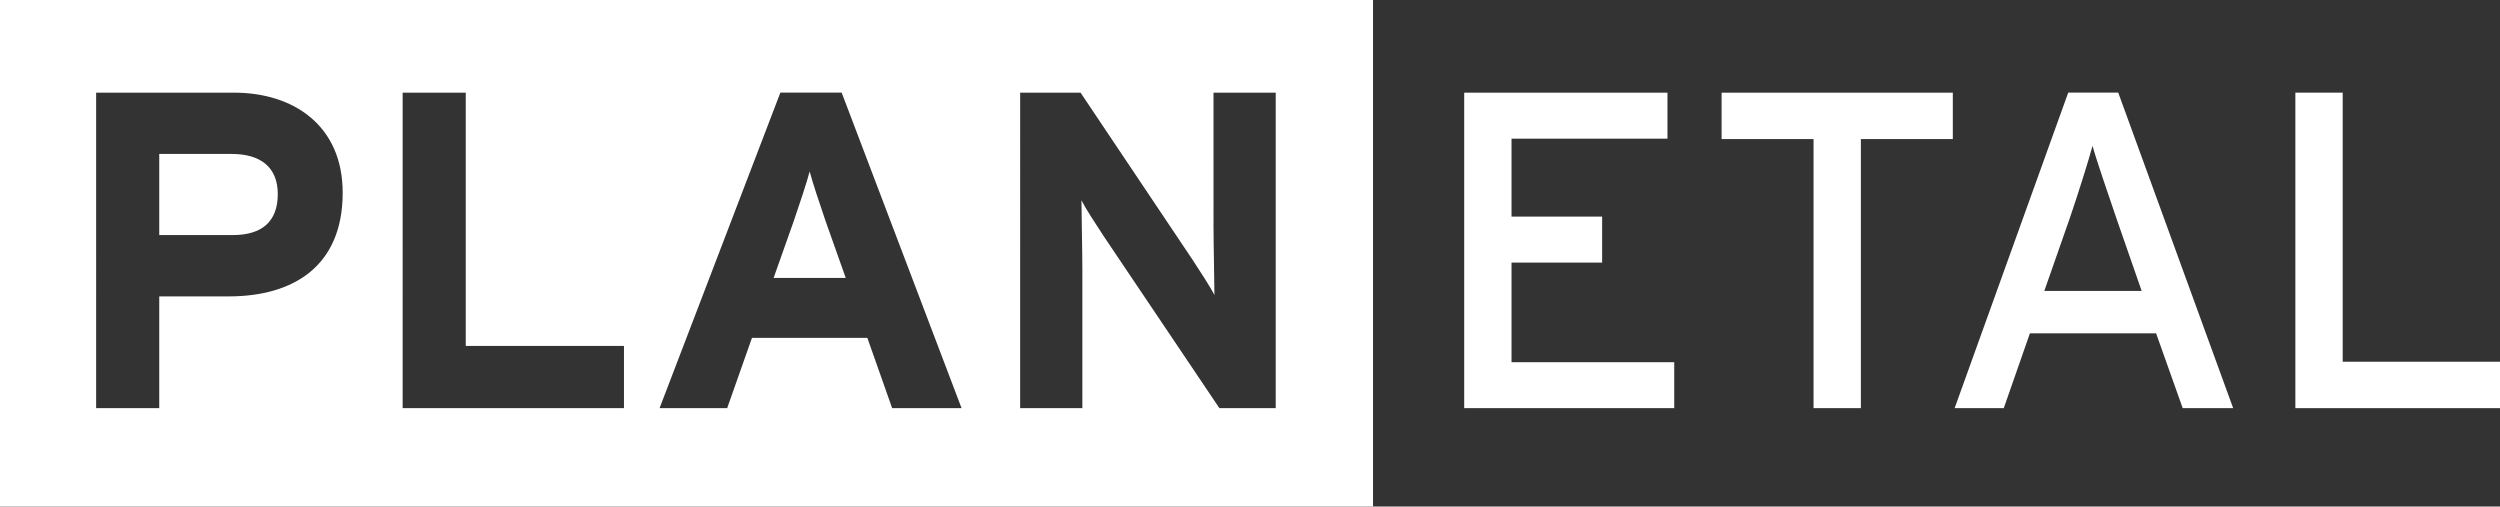
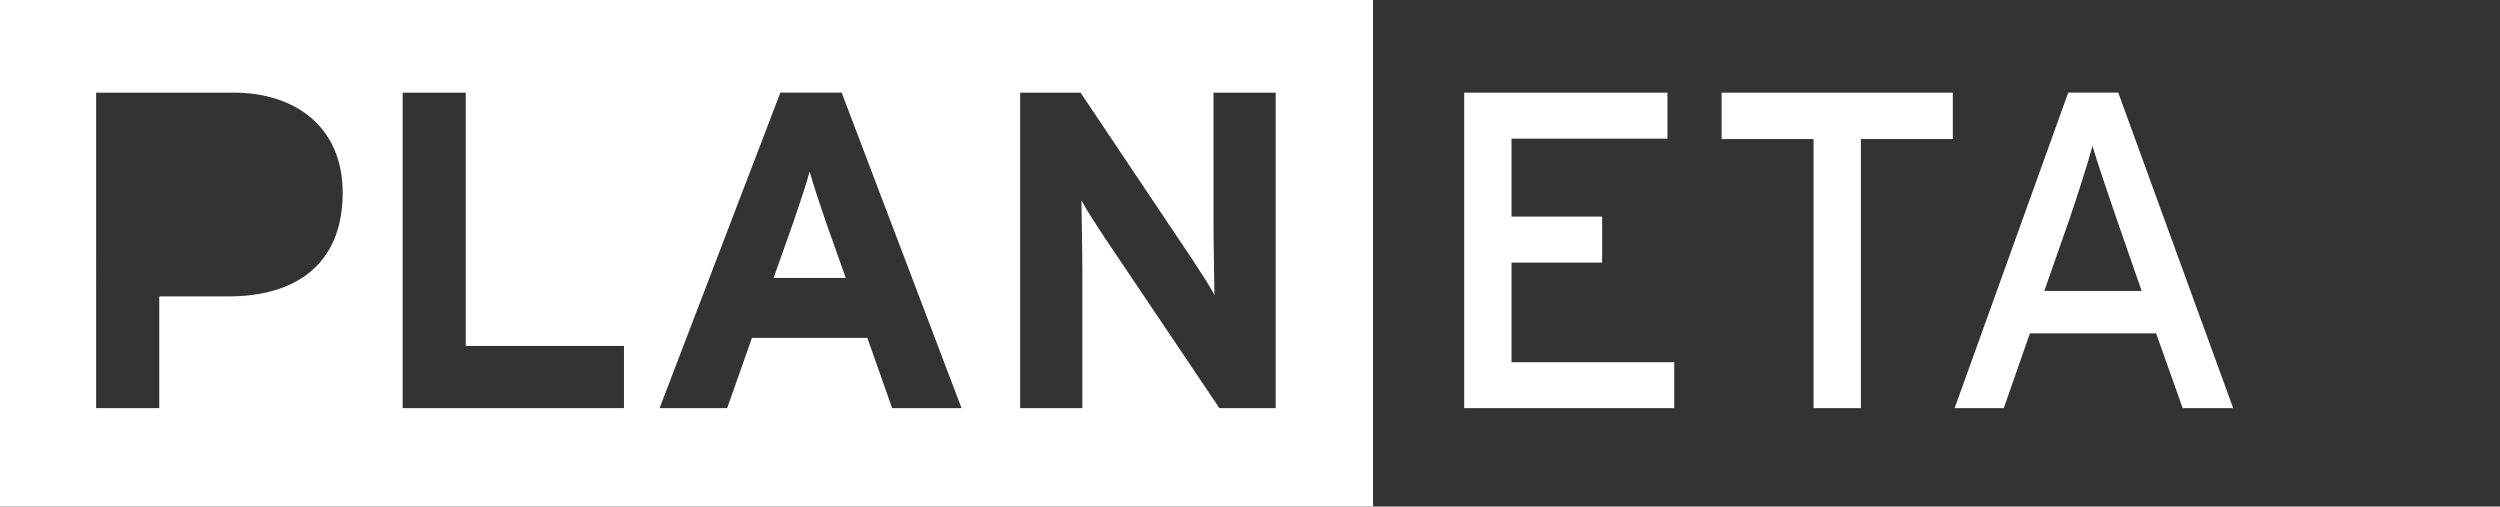
<svg xmlns="http://www.w3.org/2000/svg" viewBox="0 0 991.07 200.81">
  <rect x="0" y="0" width="991.07" height="200.81" fill="#333333" stroke="none" />
  <defs>
    <style>.d{fill:#fff;}</style>
  </defs>
  <g id="a" />
  <g id="b">
    <g id="c">
      <g>
        <g>
          <path class="d" d="M663.72,161.8h-83.27V36.73h80.58v18.23h-61.82v30.91h35.92v18.23h-35.92v39.49h64.5v18.23Z" />
          <path class="d" d="M774.15,55.13h-36.45v106.67h-18.76V55.13h-36.45v-18.4h91.66v18.4Z" />
          <path class="d" d="M885.29,161.8h-20.01l-10.54-29.66h-50.03l-10.36,29.66h-19.48l45.03-125.08h19.83l45.56,125.08Zm-36.27-46.46l-10.01-28.77c-3.04-8.93-8.04-23.41-9.47-28.77-1.43,5.36-5.9,19.66-9.11,28.95l-10.01,28.59h38.6Z" />
-           <path class="d" d="M991.07,161.8h-81.12V36.73h18.76v106.67h62.36v18.4Z" />
        </g>
        <g>
-           <path class="d" d="M91.9,61.03h-28.77v32.16h29.12c11.61,0,17.87-5.36,17.87-16.26s-7.15-15.9-18.23-15.9Z" />
          <path class="d" d="M0,0V200.81H544.31V0H0ZM90.65,117.49h-27.52v44.31h-25.02V36.73h54.68c23.59,0,43.06,13.04,43.06,39.67,0,28.95-19.3,41.1-45.21,41.1Zm156.7,44.31h-87.73V36.73h25.02v100.42h62.72v24.66Zm106.32,0l-9.83-27.87h-45.74l-9.83,27.87h-26.8l47.89-125.08h24.3l47.53,125.08h-27.52Zm152.06,0h-22.33l-45.92-68.26c-3.04-4.65-7.15-10.9-8.76-14.12,0,4.65,.36,20.37,.36,27.34v55.03h-24.66V36.73h23.94l44.31,66.11c3.04,4.65,7.15,10.9,8.76,14.12,0-4.65-.36-20.37-.36-27.34V36.73h24.66v125.08Z" />
          <path class="d" d="M320.97,68c-1.25,4.65-3.75,12.15-6.25,19.48l-8.04,22.69h28.59l-8.04-22.69c-2.5-7.33-5-14.83-6.25-19.48Z" />
        </g>
      </g>
    </g>
  </g>
</svg>